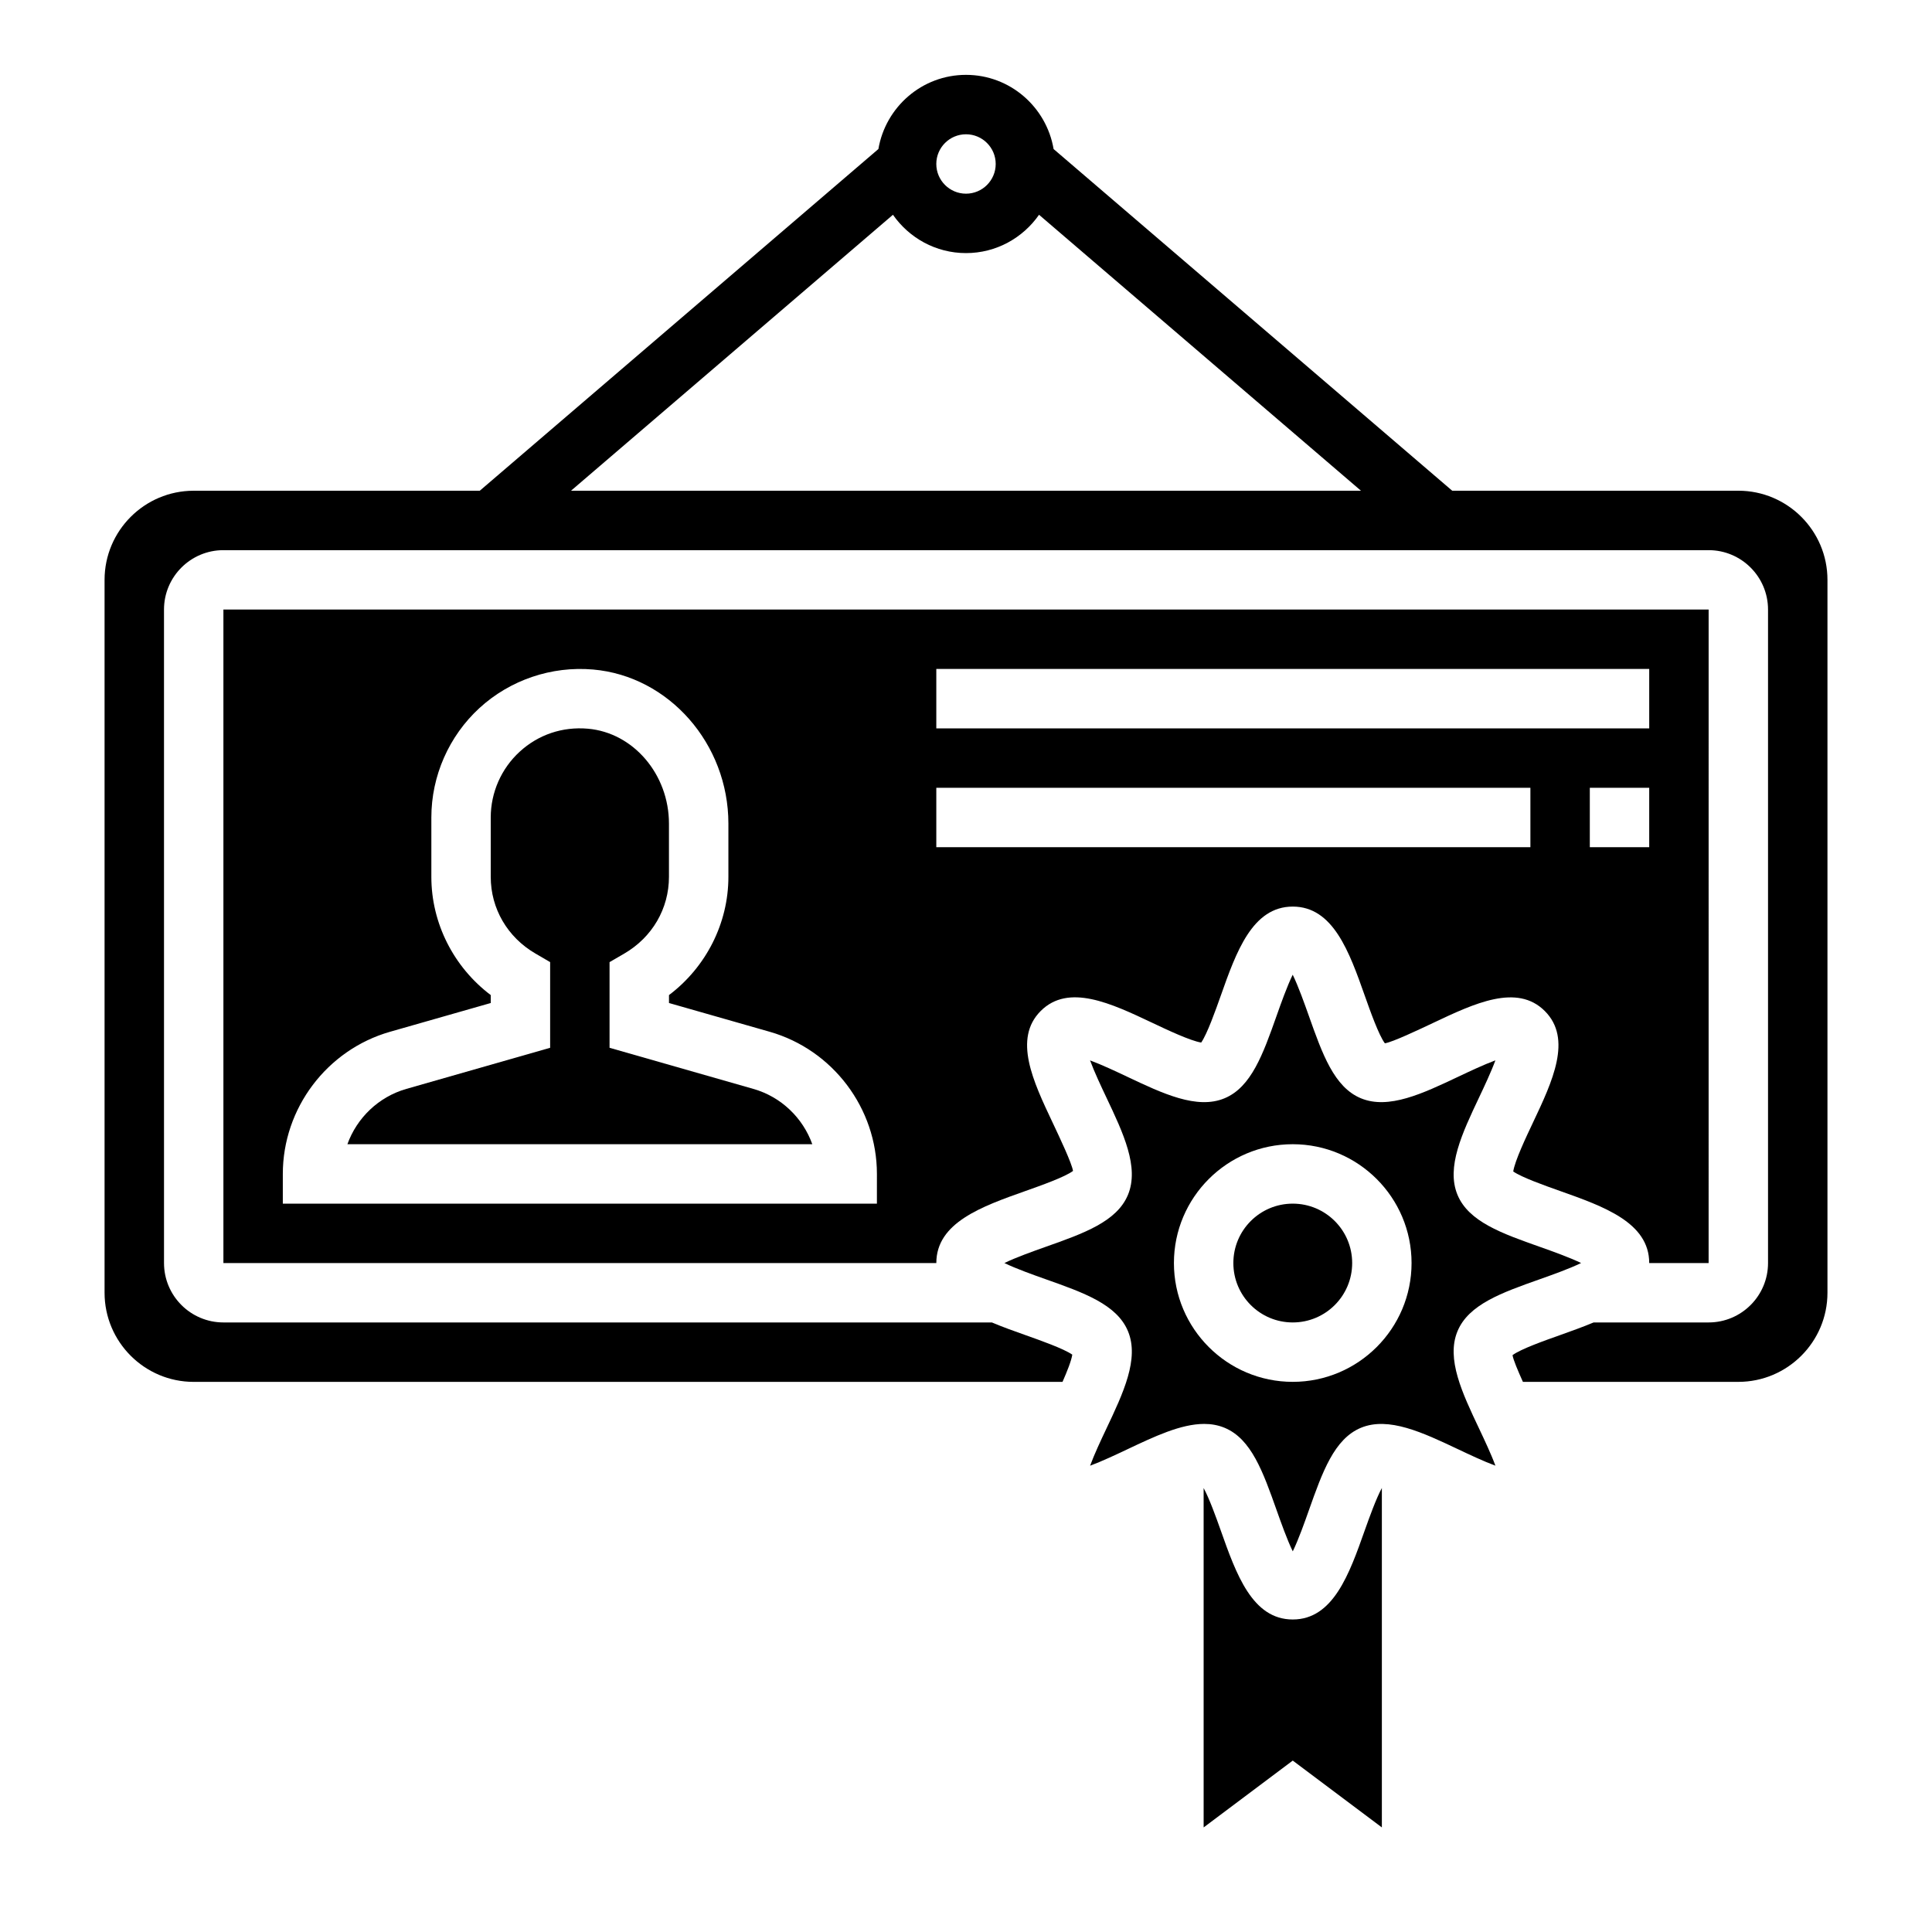
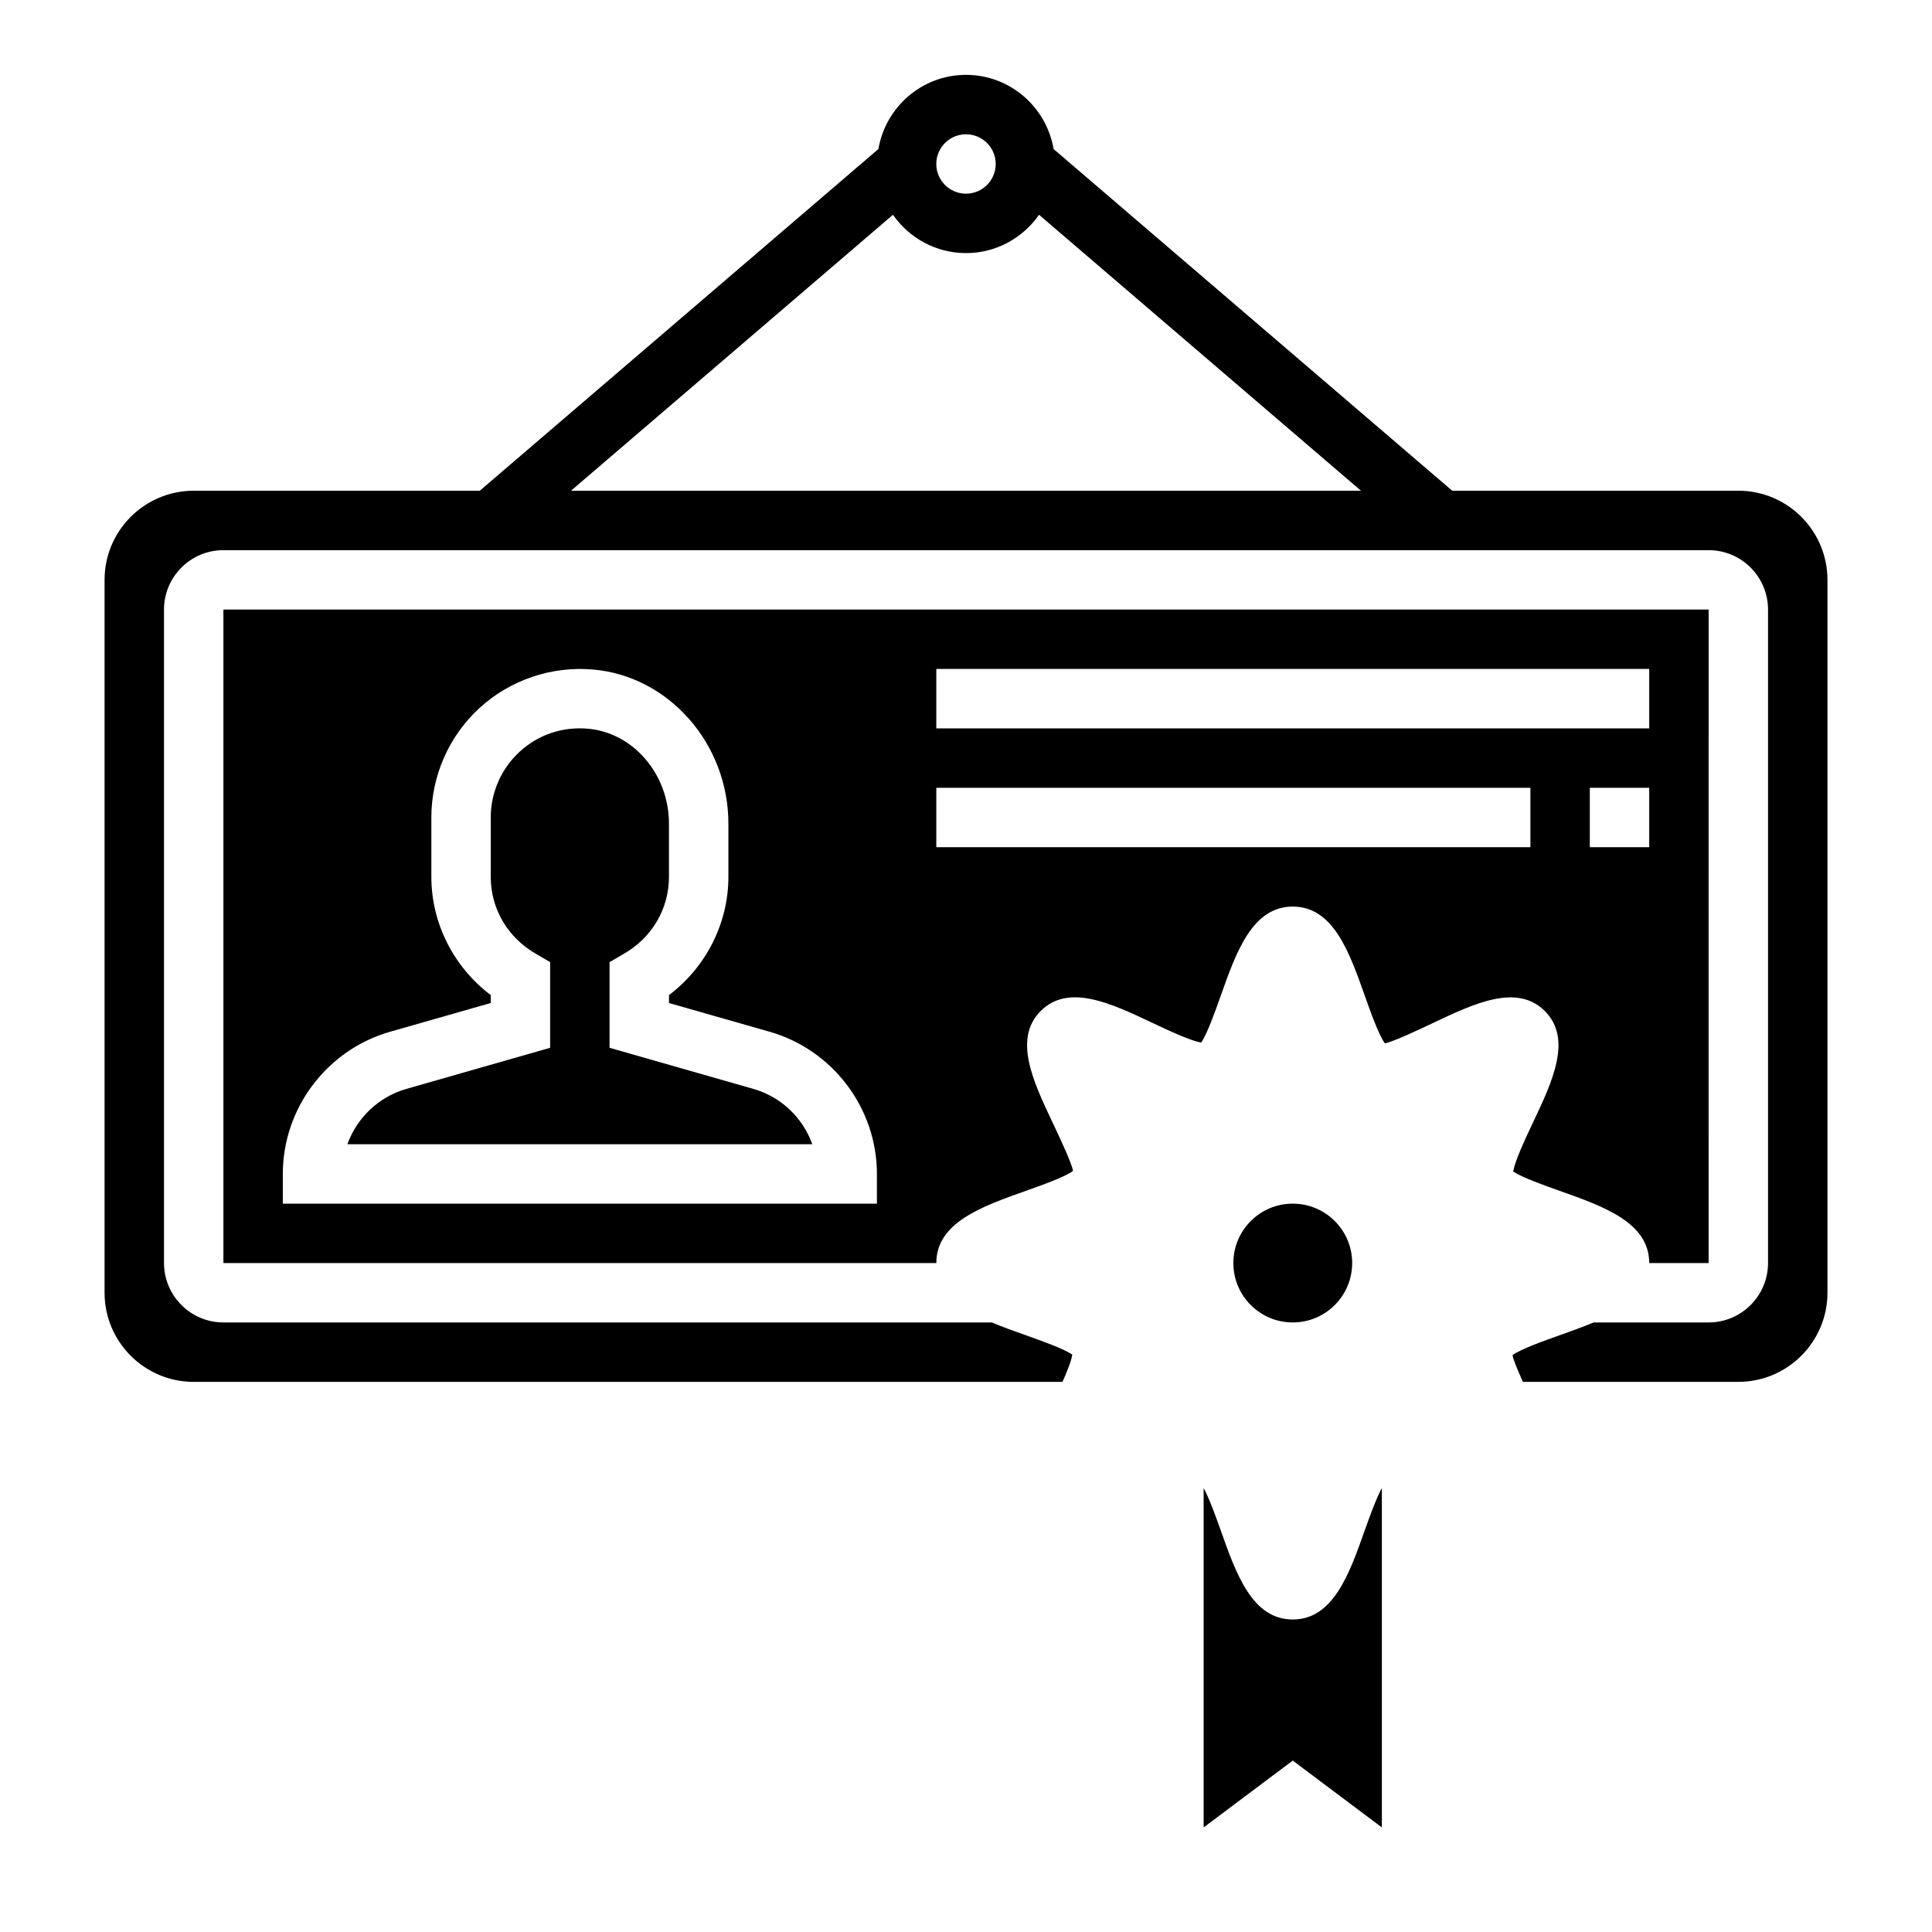
<svg xmlns="http://www.w3.org/2000/svg" fill="#000000" width="800px" height="800px" version="1.1" viewBox="144 144 512 512">
  <g>
    <path d="m486.59 573.18c-10.723 0-14.988-12.027-19.105-23.672-1.195-3.379-3-8.383-4.512-11.164l0.004 89.941 23.617-17.711 23.613 17.711v-89.949c-1.512 2.785-3.312 7.793-4.512 11.164-4.117 11.645-8.383 23.68-19.105 23.68z" />
    <path d="m502.34 478.72c0 8.695-7.051 15.742-15.746 15.742-8.695 0-15.742-7.047-15.742-15.742s7.047-15.742 15.742-15.742c8.695 0 15.746 7.047 15.746 15.742" />
-     <path d="m530.25 496.79c2.945-7.102 11.715-10.211 21.867-13.801 3.172-1.125 7.824-2.777 10.887-4.273-3.062-1.496-7.715-3.148-10.887-4.273-10.156-3.59-18.926-6.699-21.867-13.801-3.031-7.32 1.242-16.344 5.762-25.891 1.301-2.746 3.164-6.699 4.281-9.746-3.055 1.125-7 2.992-9.746 4.289-9.547 4.527-18.555 8.793-25.891 5.762-7.102-2.945-10.211-11.723-13.809-21.875-1.125-3.164-2.769-7.809-4.266-10.871-1.496 3.062-3.148 7.707-4.266 10.879-3.598 10.156-6.707 18.918-13.801 21.867-7.305 3.039-16.336-1.234-25.898-5.762-2.746-1.301-6.691-3.164-9.738-4.281 1.117 3.047 2.984 6.992 4.281 9.738 4.527 9.547 8.801 18.57 5.762 25.891-2.945 7.102-11.715 10.211-21.867 13.801-3.164 1.125-7.816 2.777-10.879 4.273 3.062 1.496 7.715 3.148 10.887 4.273 10.156 3.59 18.926 6.699 21.867 13.801 3.031 7.32-1.242 16.344-5.762 25.891-1.301 2.746-3.164 6.699-4.281 9.746 3.055-1.125 7-2.992 9.746-4.289 7.312-3.465 14.32-6.785 20.492-6.785 1.883 0 3.684 0.316 5.398 1.023 7.102 2.945 10.211 11.723 13.809 21.875 1.125 3.164 2.769 7.809 4.266 10.871 1.496-3.062 3.148-7.707 4.266-10.879 3.598-10.156 6.707-18.918 13.801-21.867 7.312-3.023 16.344 1.234 25.898 5.762 2.746 1.301 6.691 3.164 9.738 4.281-1.117-3.047-2.984-6.992-4.281-9.738-4.527-9.547-8.801-18.57-5.769-25.891zm-43.66 13.414c-17.367 0-31.488-14.121-31.488-31.488s14.121-31.488 31.488-31.488c17.367 0 31.488 14.121 31.488 31.488s-14.121 31.488-31.488 31.488z" />
    <path d="m343.64 432.57-38.102-10.895v-22.703l3.914-2.273c7.406-4.316 11.828-11.914 11.828-20.32v-14.113c0-13.059-9.438-24.105-21.484-25.152-6.754-0.59-13.16 1.582-18.09 6.109-4.863 4.461-7.656 10.809-7.656 17.41v15.742c0 8.406 4.426 16.004 11.832 20.316l3.91 2.281v22.703l-38.102 10.895c-7.383 2.109-13.121 7.699-15.625 14.656h123.2c-2.5-6.965-8.238-12.555-15.621-14.656z" />
    <path d="m545.02 454.45c2.297 1.598 8.5 3.785 12.359 5.156 11.645 4.125 23.68 8.391 23.68 19.113h15.742l0.004-173.18h-393.6v173.18h188.93c0-10.723 12.035-14.988 23.68-19.113 3.977-1.41 10.422-3.691 12.547-5.297-0.348-2.109-3.496-8.762-5.414-12.824-5.164-10.918-10.508-22.199-3.148-29.566 7.367-7.367 18.664-2.023 29.574 3.141 3.871 1.836 10.102 4.777 12.957 5.227 1.598-2.305 3.793-8.5 5.164-12.359 4.113-11.637 8.379-23.672 19.102-23.672s14.988 12.027 19.105 23.672c1.41 3.984 3.699 10.438 5.305 12.562 2.102-0.348 8.754-3.496 12.809-5.414 10.918-5.164 22.207-10.508 29.574-3.141 7.367 7.367 2.023 18.648-3.141 29.566-1.832 3.863-4.785 10.102-5.227 12.949zm-168.63 8.527h-157.44v-7.871c0-17.398 11.684-32.891 28.418-37.676l26.688-7.621v-2.102c-9.809-7.391-15.742-19.02-15.742-31.324v-15.742c0-10.996 4.652-21.578 12.77-29.023 8.109-7.422 19.082-11.148 30.086-10.188 20.109 1.746 35.863 19.695 35.863 40.84v14.113c0 12.305-5.934 23.93-15.742 31.324v2.102l26.688 7.621c16.73 4.785 28.414 20.277 28.414 37.672zm204.67-94.465h-15.742v-15.742h15.742zm-31.488 0h-157.44v-15.742h157.44zm-157.44-31.488v-15.742h188.93v15.742z" />
    <path d="m604.67 274.05h-75.816l-105.64-90.551c-1.898-11.133-11.551-19.66-23.215-19.66-11.668 0-21.316 8.527-23.215 19.656l-105.64 90.555h-75.816c-13.02 0-23.617 10.598-23.617 23.617v188.93c0 13.02 10.598 23.617 23.617 23.617h230.25c1.227-2.793 2.34-5.574 2.59-7.219-2.297-1.598-8.5-3.785-12.359-5.156-3.031-1.07-6.078-2.164-8.941-3.371l-203.66-0.004c-8.684 0-15.742-7.062-15.742-15.742l-0.004-173.18c0-8.684 7.062-15.742 15.742-15.742h393.6c8.684 0 15.742 7.062 15.742 15.742v173.18c0 8.684-7.062 15.742-15.742 15.742h-30.48c-2.867 1.203-5.91 2.289-8.941 3.371-3.977 1.41-10.422 3.691-12.547 5.297 0.203 1.25 1.418 4.117 2.754 7.078h57.09c13.02 0 23.617-10.598 23.617-23.617v-188.93c0-13.023-10.598-23.617-23.617-23.617zm-204.67-94.465c4.336 0 7.871 3.527 7.871 7.871s-3.535 7.871-7.871 7.871-7.871-3.527-7.871-7.871c-0.004-4.344 3.531-7.871 7.871-7.871zm-19.359 21.332c4.273 6.125 11.344 10.156 19.359 10.156s15.082-4.031 19.355-10.156l85.316 73.133h-209.35z" />
  </g>
</svg>